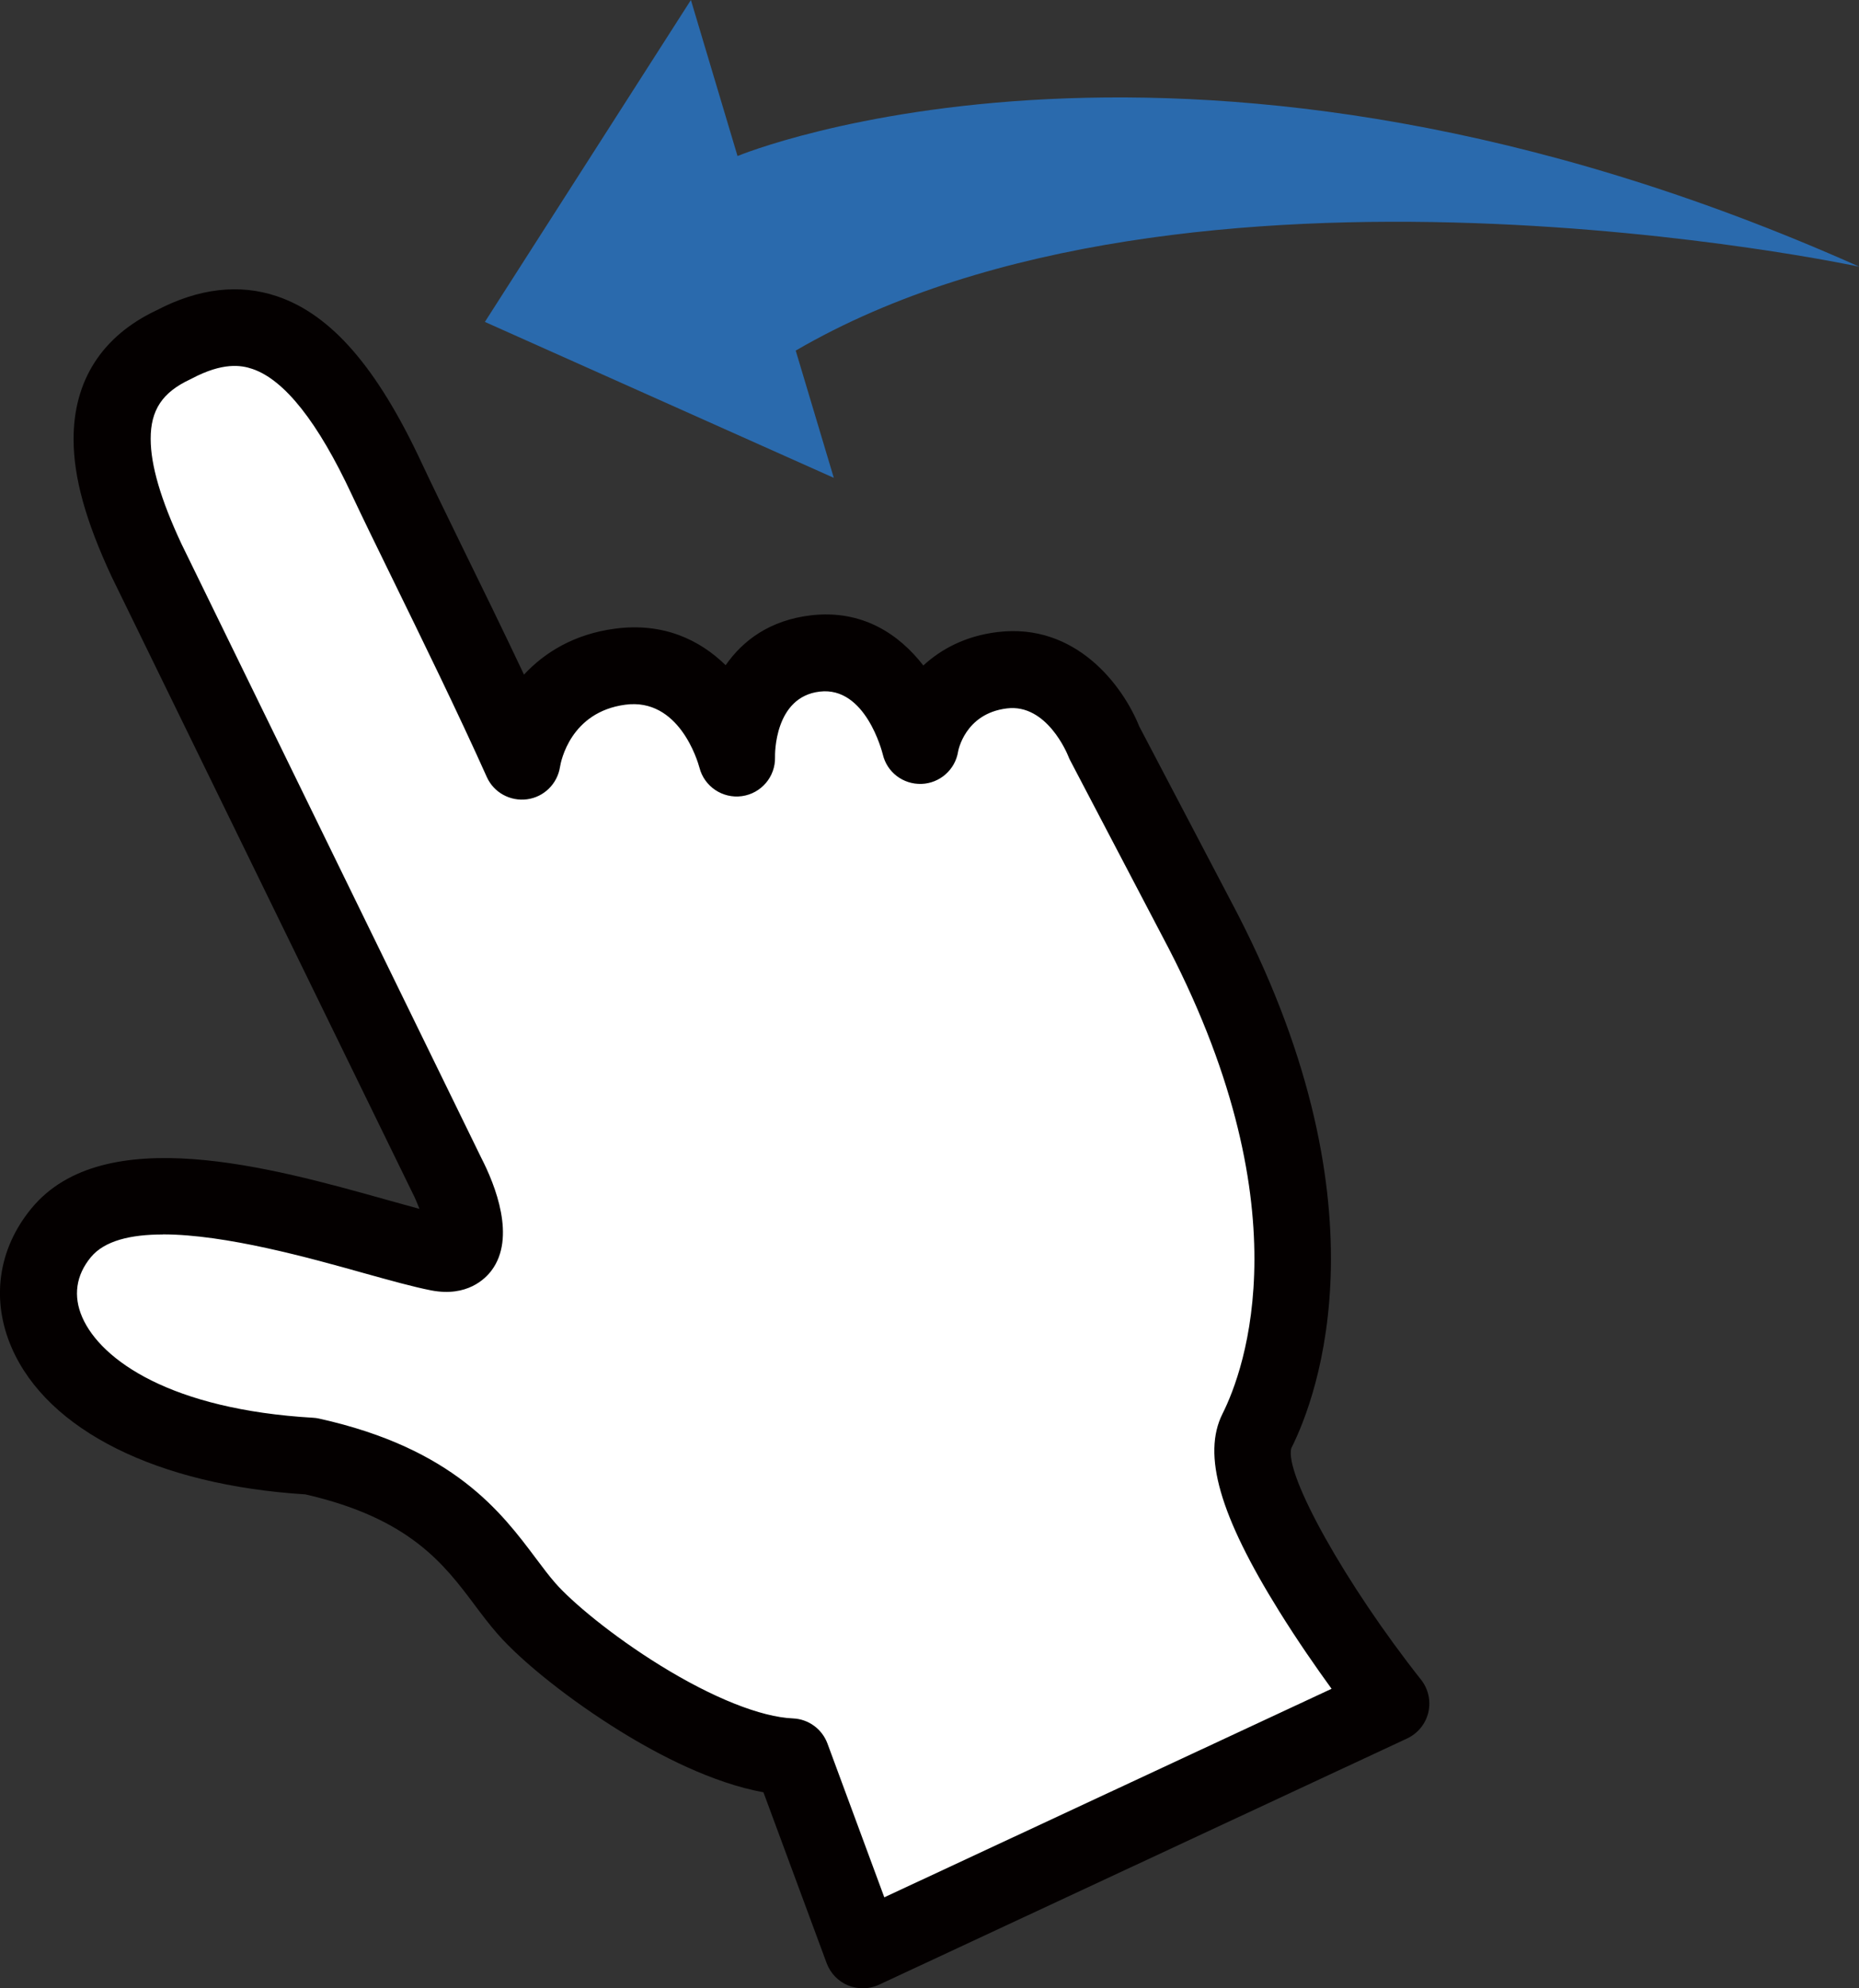
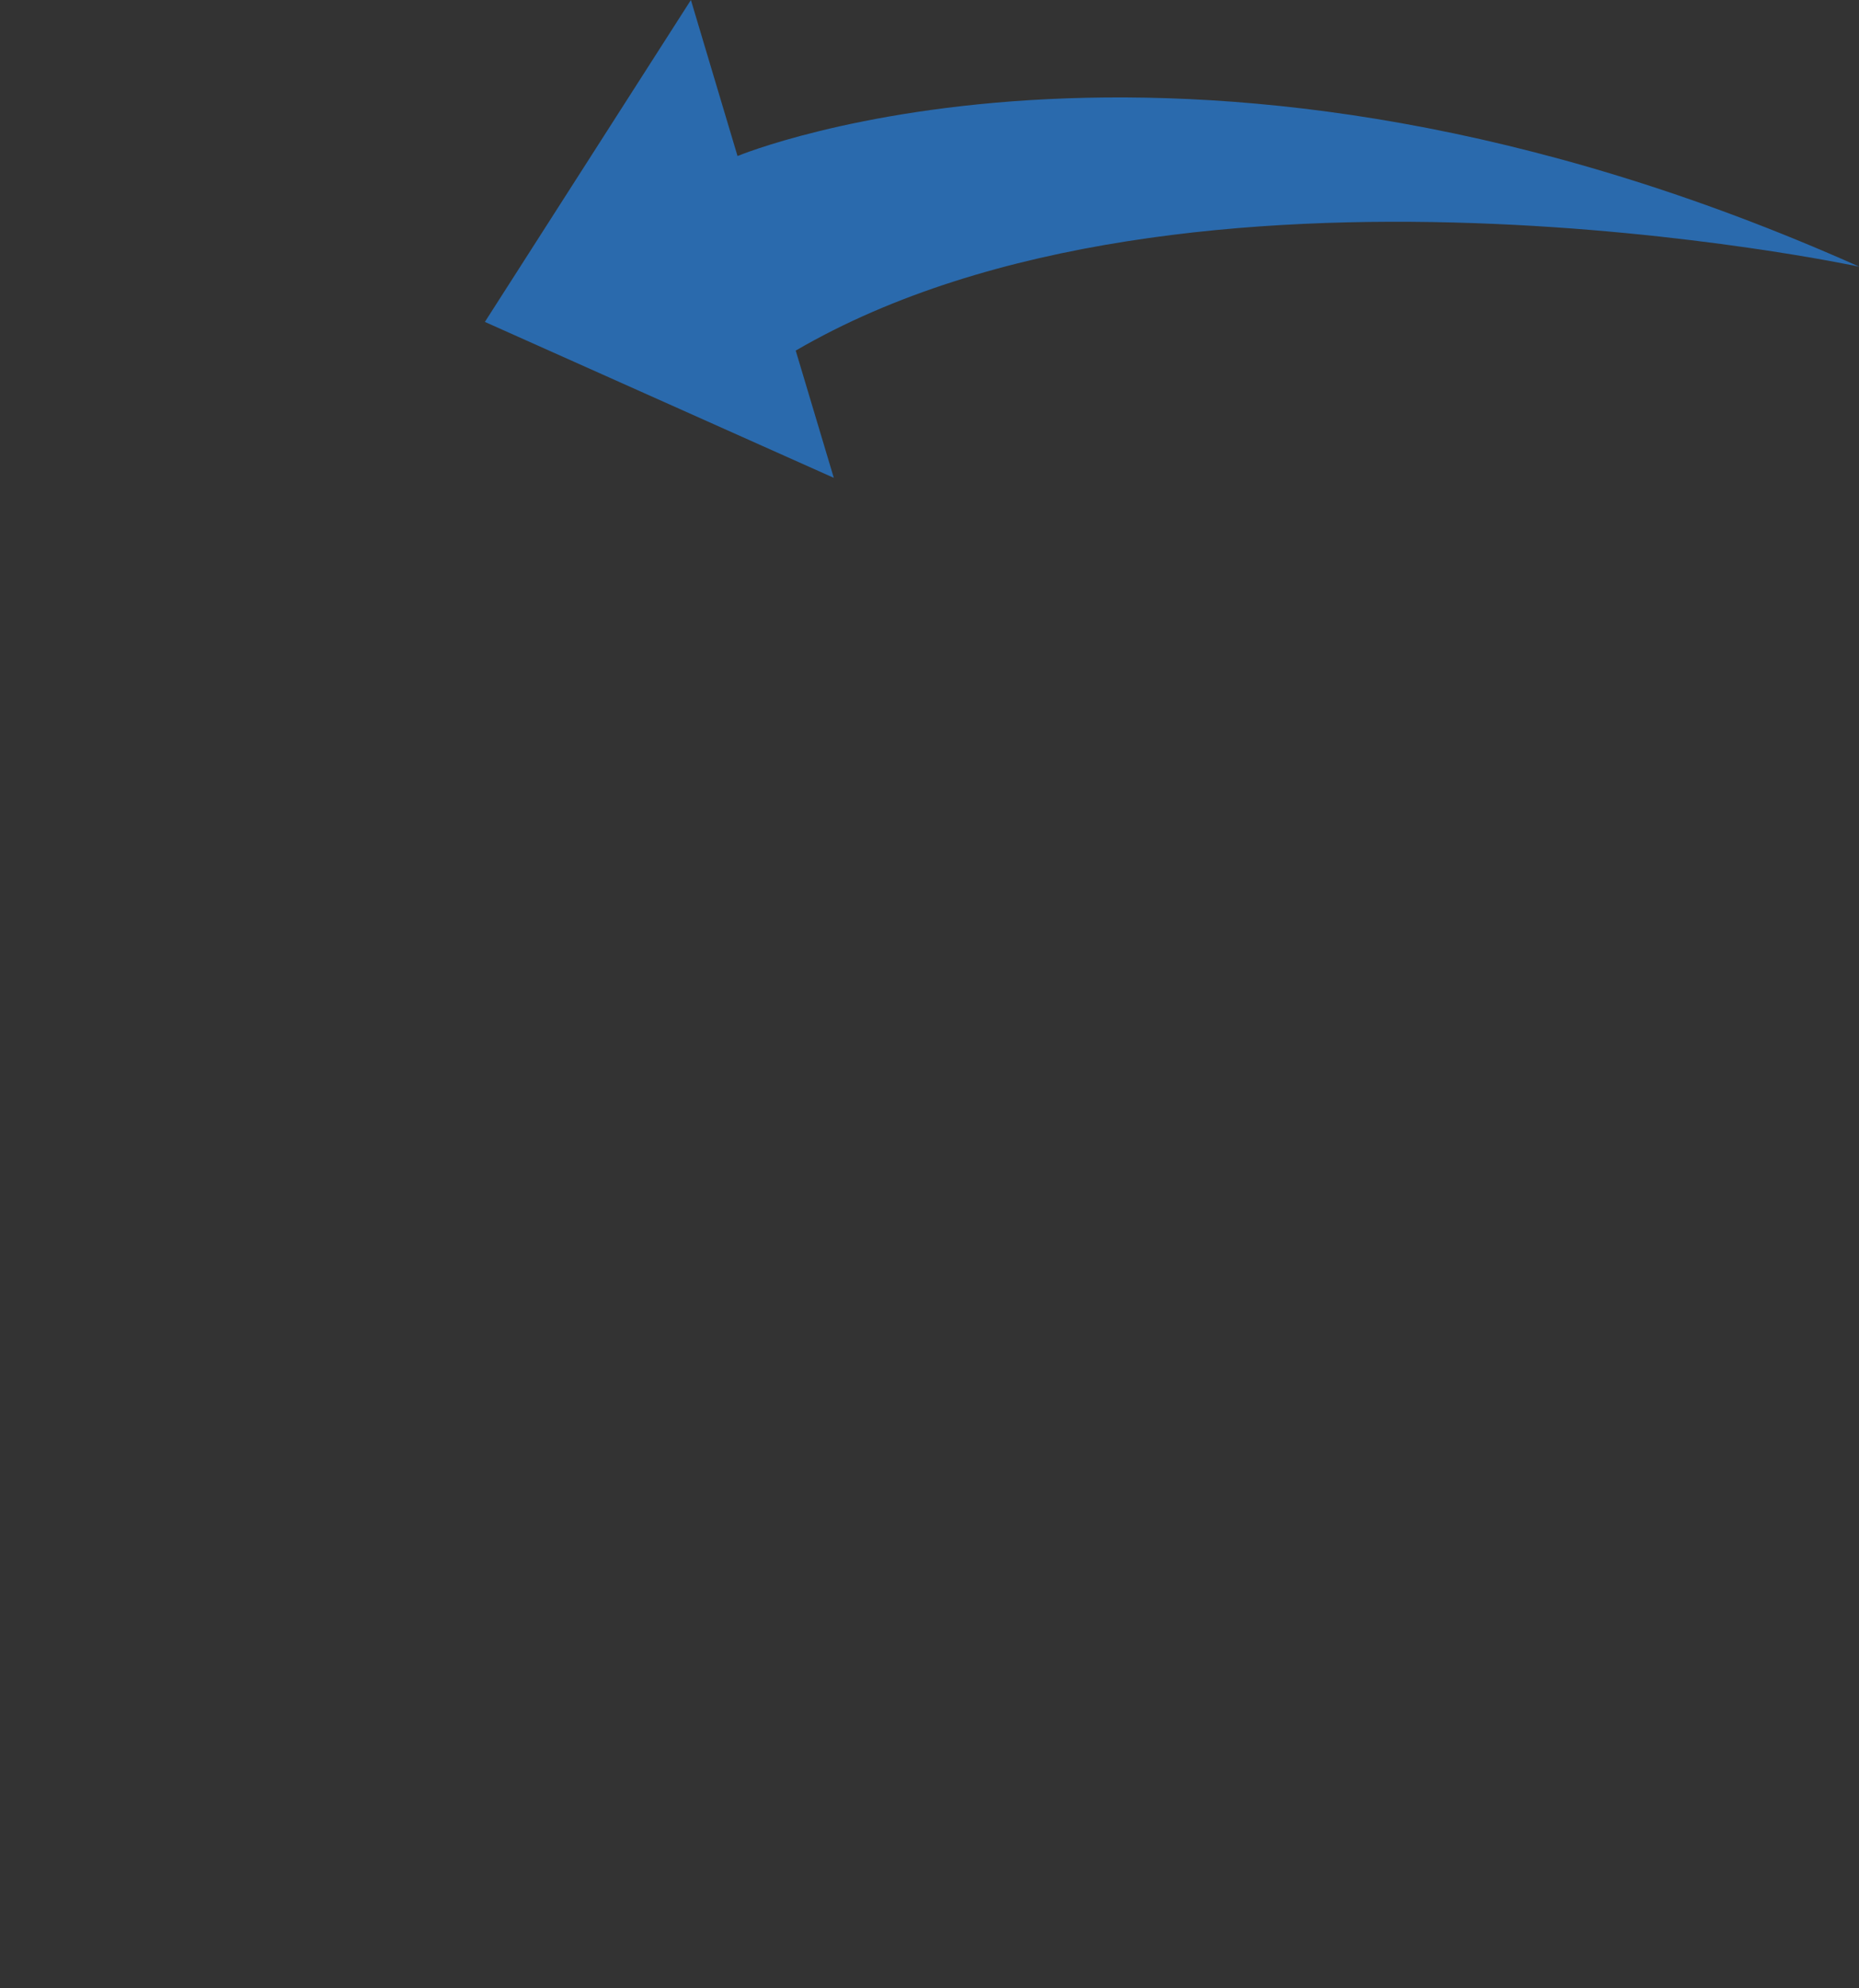
<svg xmlns="http://www.w3.org/2000/svg" id="_レイヤー_2" viewBox="0 0 195.8 209.38">
  <rect x="0" y="0" width="195.8" height="209.38" fill="#333333" stroke="none" />
  <defs>
    <style>.cls-1{fill:#2a6aad;}.cls-2{fill:#040000;}.cls-3{fill:#fff;}</style>
  </defs>
  <g id="_レイヤー_1-2">
-     <path class="cls-3" d="M116.3,78.18l9.69,18.48c16.24,30.48,8.66,49.52,6.4,54.03-3.35,6.68,14.11,28.71,14.11,28.71l-55.62,25.93-7.51-20.32c-9.42-.4-23.69-10.82-27.9-15.61-4.2-4.79-7.27-12.62-22.72-16.05-25.33-1.48-33.21-15.15-26.3-23.54,7.46-9.05,31.43.52,39.73,2.11,5.62,1.08.84-8.23.84-8.23L15.41,58.98c-3.83-8.21-6.76-18.18,2.87-22.67,8.83-4.67,15.7-.34,22.43,14.11,2.84,6.1,9.45,19.09,14.25,29.79,0,0,1.21-8.78,10.35-9.99,9.45-1.25,12.26,9.63,12.26,9.63,0,0-.22-10.02,8.29-11.02,8.51-1,11.05,9.69,11.05,9.69,0,0,1.15-7.01,8.65-7.93,7.5-.92,10.74,7.6,10.74,7.6Z" />
-     <path class="cls-2" d="M90.87,209.38c-.52,0-1.05-.1-1.54-.3-1.05-.43-1.86-1.28-2.26-2.34l-6.66-18c-5.38-.98-11.04-3.93-15.09-6.44-5.21-3.22-10.28-7.23-12.91-10.23-.85-.97-1.62-1.99-2.42-3.06-3.21-4.28-6.84-9.13-17.82-11.64-15.59-.98-27.14-6.73-30.93-15.42-2.21-5.07-1.45-10.43,2.08-14.71,7.62-9.23,25.4-4.25,37.17-.96,1.34.38,2.59.72,3.69,1.02-.23-.6-.49-1.21-.77-1.75L11.77,60.75c-2.75-5.89-4.02-10.48-4.02-14.5-.01-6.18,3.01-10.87,8.73-13.57,4.44-2.32,8.7-2.82,12.67-1.49,5.72,1.92,10.56,7.49,15.24,17.51,1.01,2.17,2.53,5.26,4.27,8.84,2,4.08,4.31,8.8,6.53,13.5,2.17-2.33,5.28-4.27,9.6-4.84,5.09-.67,8.92,1.19,11.64,3.85,1.82-2.62,4.67-4.74,8.96-5.25,5.43-.64,9.31,1.99,11.86,5.28,1.87-1.72,4.42-3.11,7.82-3.52,8.25-1,13.2,5.65,14.92,9.93l9.59,18.28c16.91,31.74,9.2,52.21,6.43,57.73-.77,2.71,5.73,14.36,13.66,24.38.77.97,1.05,2.24.77,3.45-.29,1.21-1.11,2.21-2.23,2.74l-55.62,25.93c-.54.25-1.13.38-1.71.38ZM17.14,130c-3.37,0-6.13.65-7.57,2.39-1.57,1.9-1.88,4.09-.91,6.32,1.98,4.55,9.41,9.72,24.32,10.59.22.01.43.04.64.09,14.15,3.14,19.18,9.85,22.85,14.75.71.95,1.38,1.84,2.03,2.58,1.7,1.94,5.89,5.48,11.07,8.68,5.49,3.39,10.57,5.42,13.95,5.56,1.63.07,3.06,1.11,3.63,2.64l5.99,16.2,47.11-21.96c-1.59-2.19-3.59-5.06-5.51-8.15-6.29-10.1-8.13-16.52-5.98-20.81,2.33-4.64,8.75-21.98-6.35-50.31l-9.7-18.51c-.07-.14-.14-.28-.19-.42-.1-.26-2.27-5.56-6.47-5.04-4.44.54-5.14,4.52-5.14,4.56-.31,1.9-1.92,3.32-3.85,3.39-1.95.06-3.64-1.23-4.08-3.11-.07-.27-1.82-7.18-6.64-6.61-4.8.56-4.72,6.65-4.71,6.91.05,2.06-1.46,3.82-3.49,4.1-2.03.28-3.96-1.01-4.47-3-.2-.74-2.17-7.38-7.81-6.63-5.78.77-6.79,5.98-6.88,6.57-.28,1.77-1.7,3.16-3.47,3.39-1.77.23-3.49-.7-4.23-2.33-3.03-6.76-6.83-14.52-9.88-20.76-1.77-3.61-3.29-6.73-4.34-8.97-3.57-7.66-7.1-12.12-10.48-13.26-1.17-.4-3.11-.72-6.39,1.02-.06.03-.12.06-.18.09-2.91,1.36-4.15,3.23-4.14,6.26,0,2.77,1.06,6.38,3.23,11.03l31.58,64.66c1.5,2.91,3.68,8.43,1.09,11.88-.65.87-2.57,2.82-6.34,2.1-1.86-.36-4.29-1.04-7.1-1.82-5.67-1.59-14.57-4.08-21.17-4.08Z" />
    <path class="cls-1" d="M195.8,28.07C125.36-3.36,77.87,16.36,77.68,16.43L72.77,0l-21.7,33.9,36.75,16.42-4.01-13.4c41.2-24.01,111.99-8.84,111.99-8.84Z" />
  </g>
</svg>